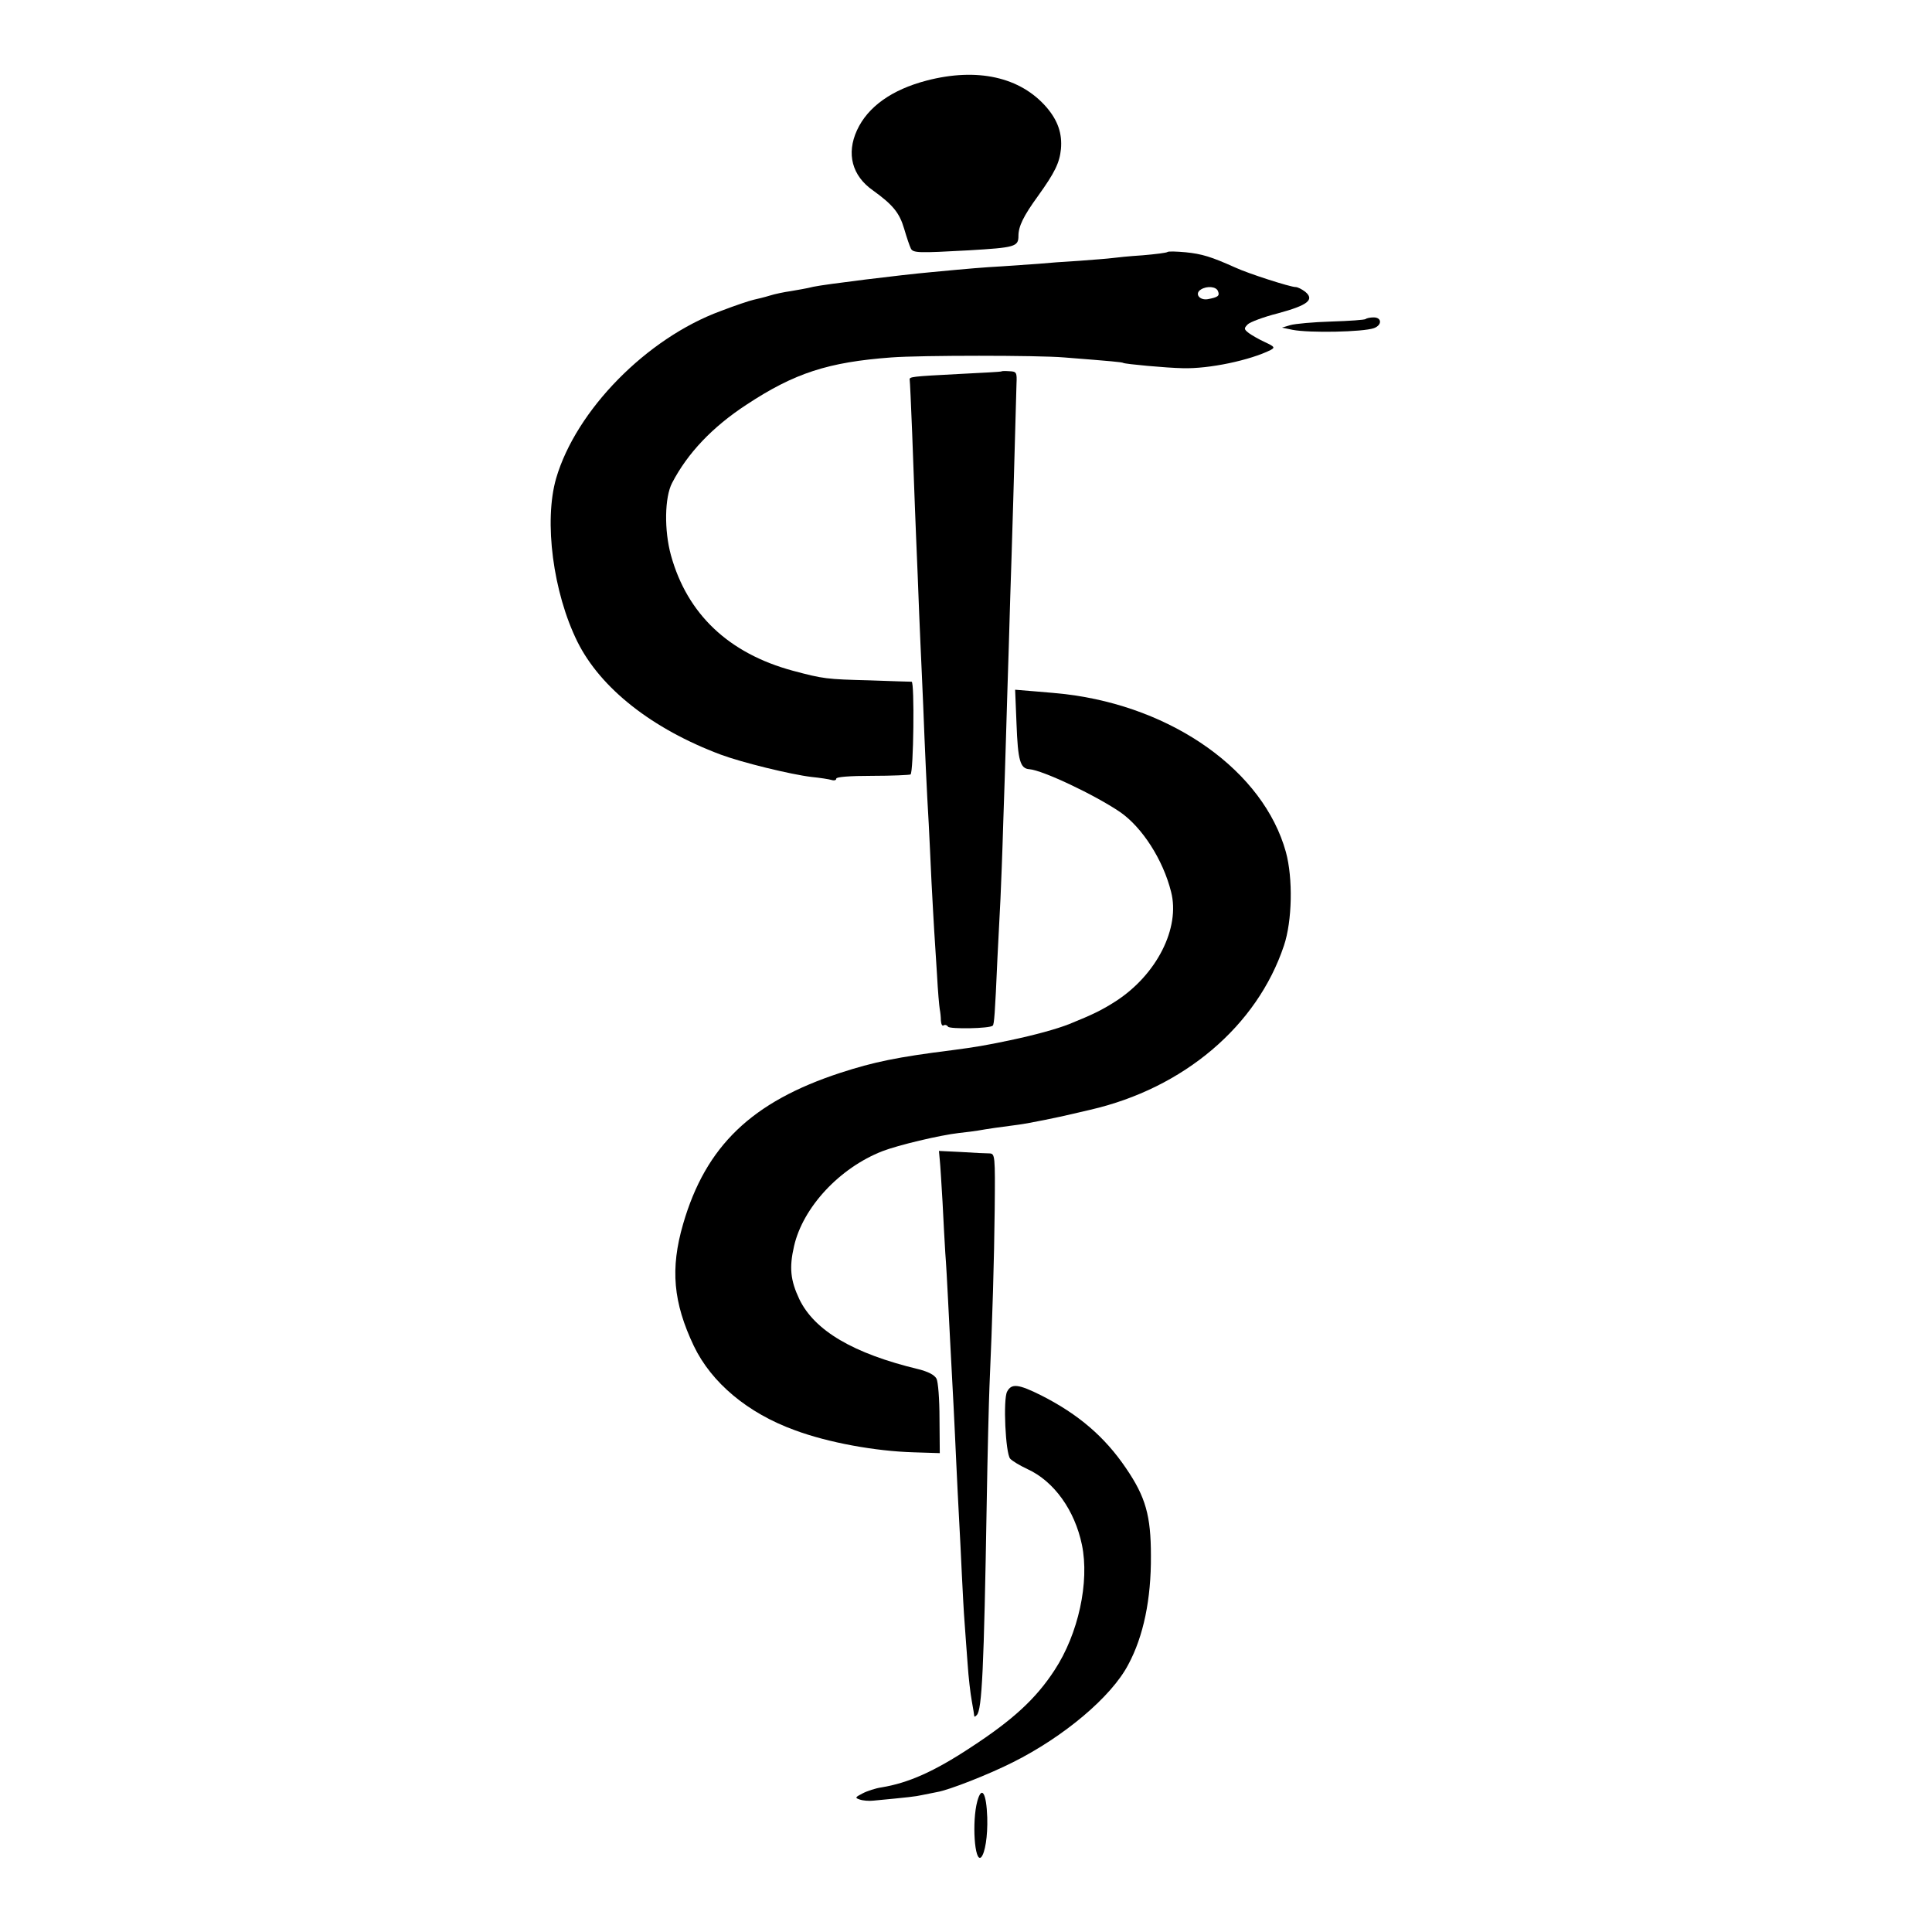
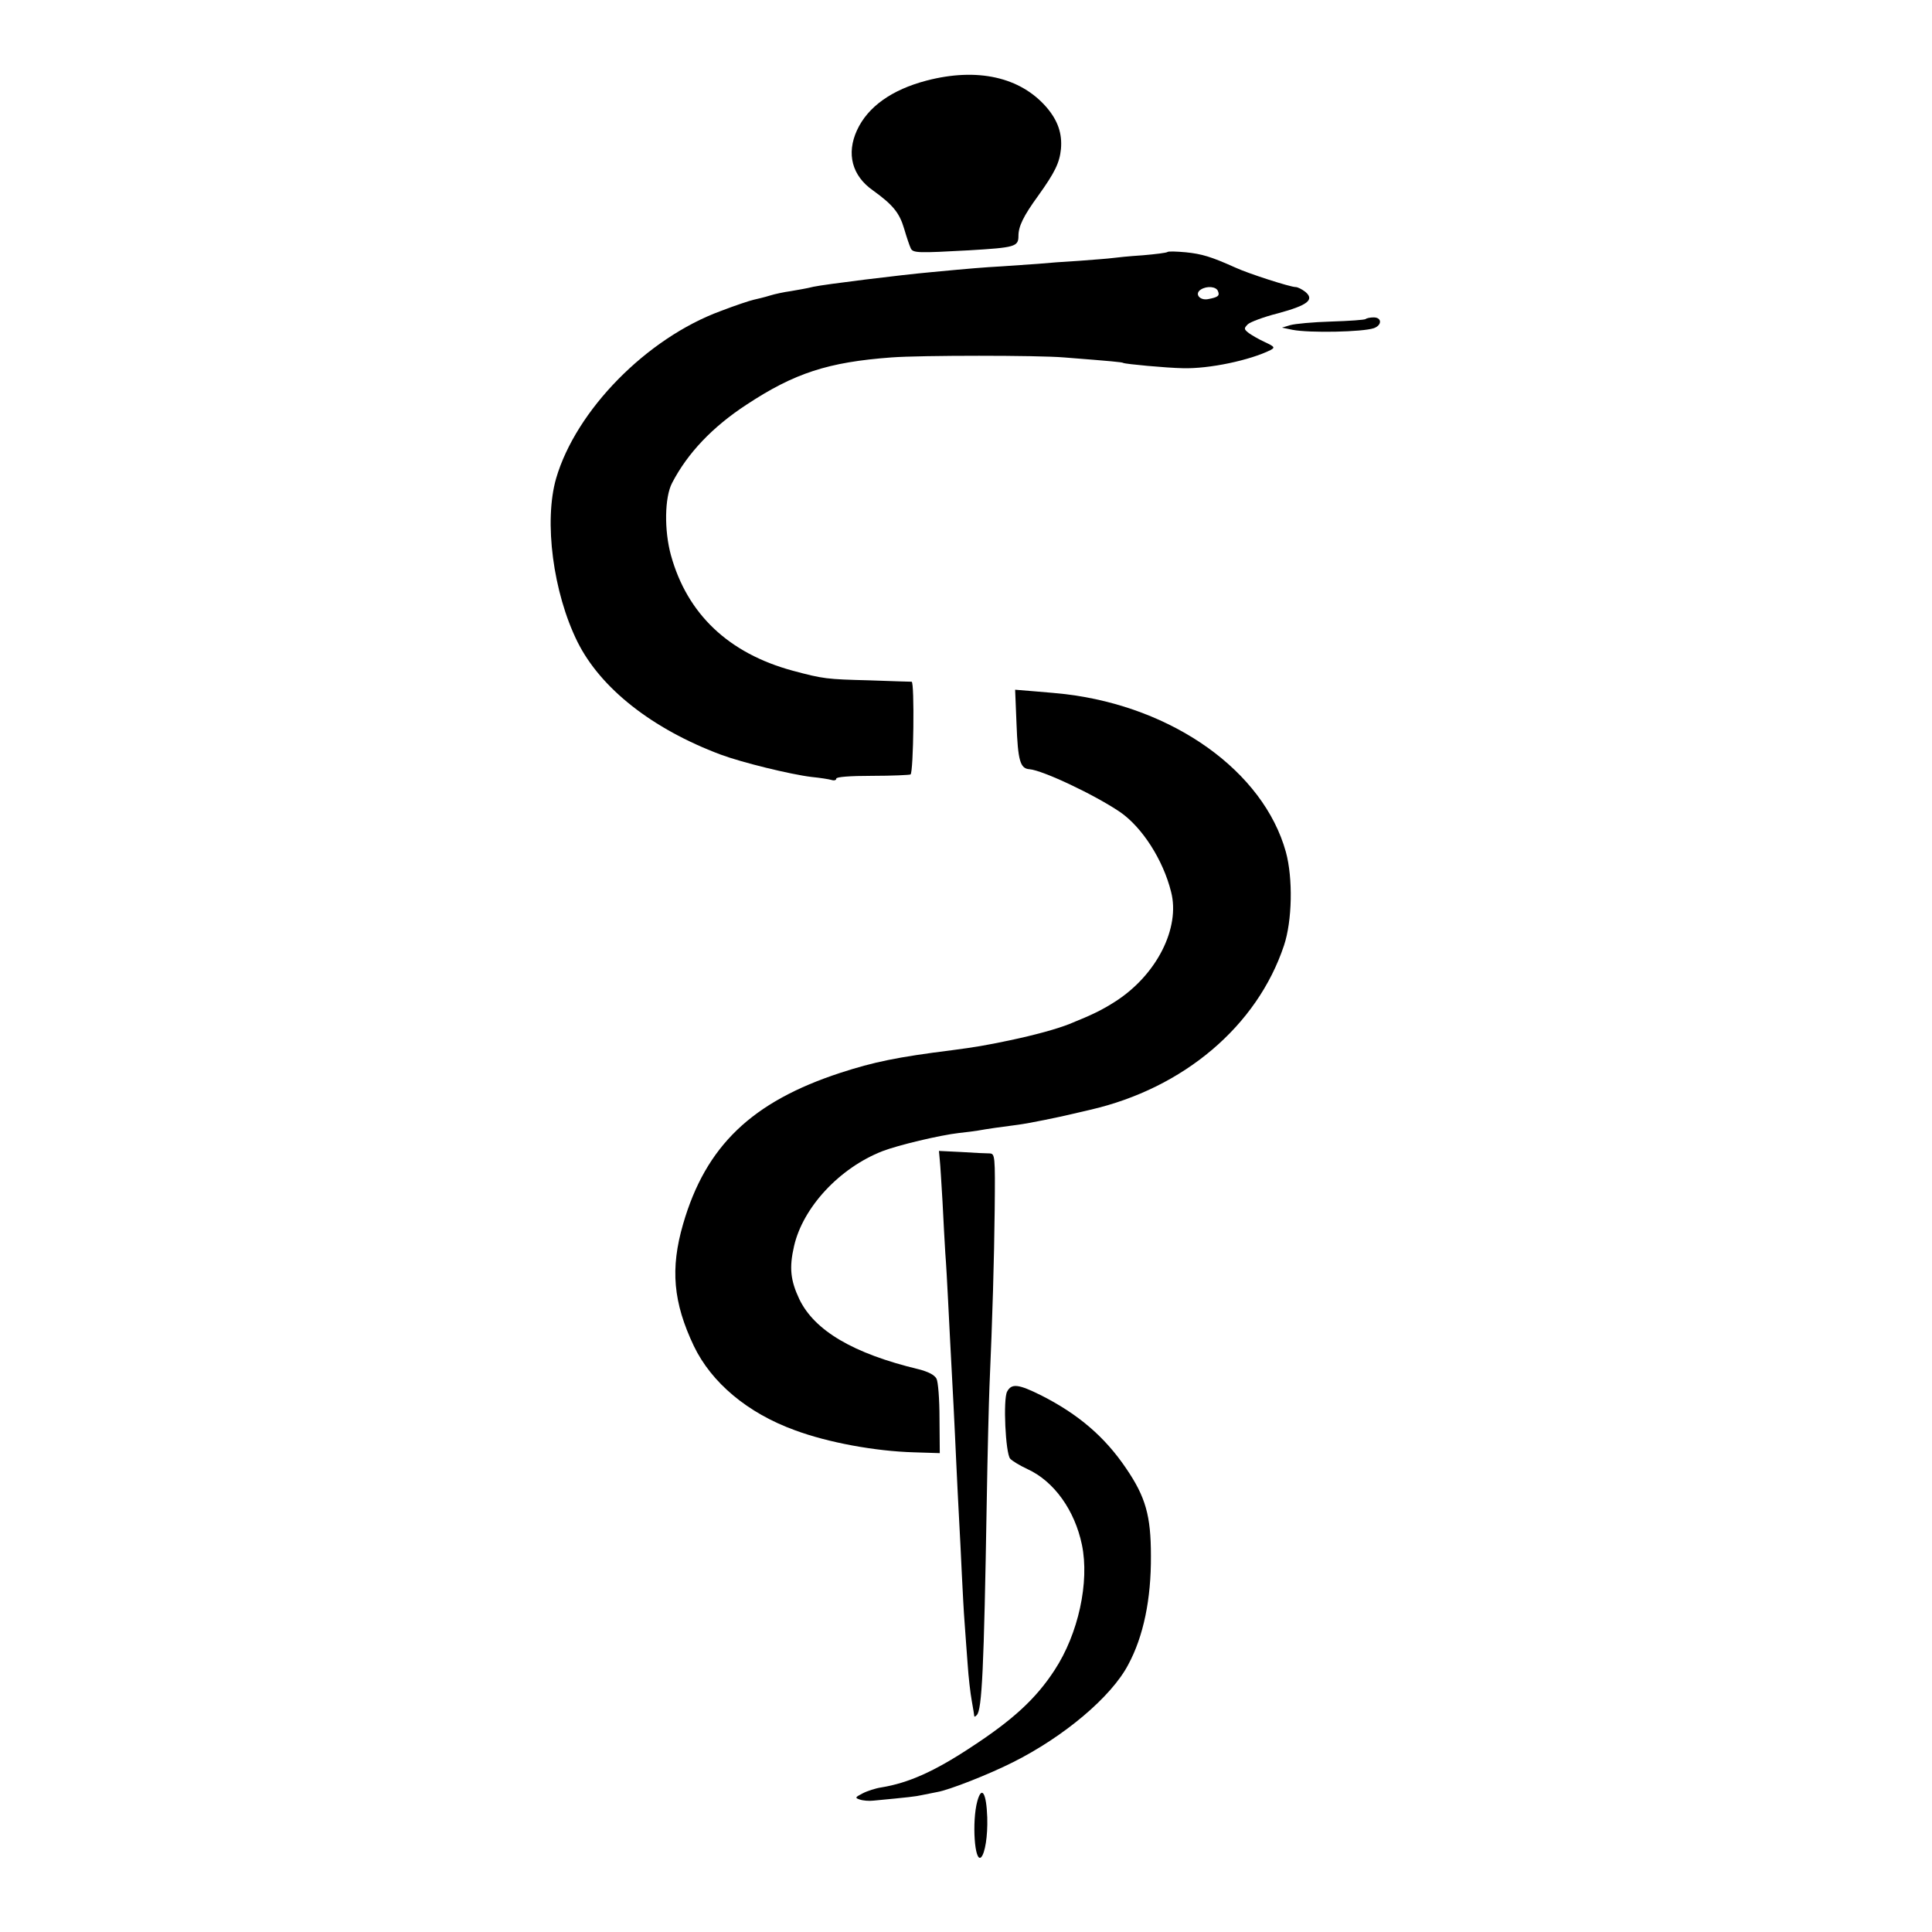
<svg xmlns="http://www.w3.org/2000/svg" version="1.0" width="700pt" height="700pt" viewBox="0 0 700 700" preserveAspectRatio="xMidYMid meet">
  <g transform="translate(0,700) scale(0.1,-0.1)" fill="#000000" stroke="none">
    <path d="M3357 6708 c-126 -33 -213 -95 -252 -180 -39 -85 -18 -165 58 -218 72 -52 96 -81 113 -139 9 -31 20 -63 24 -71 8 -17 28 -17 210 -7 167 10 180 13 180 52 0 35 18 72 71 145 61 85 78 120 83 170 5 56 -11 103 -52 151 -95 110 -251 145 -435 97z" />
-     <path d="M4230 6087 c-3 -3 -43 -8 -90 -12 -47 -3 -96 -8 -110 -10 -14 -2 -68 -6 -120 -10 -52 -3 -120 -8 -150 -11 -30 -2 -89 -6 -130 -9 -70 -4 -107 -7 -255 -21 -111 -10 -386 -44 -428 -53 -23 -6 -60 -12 -83 -16 -22 -3 -56 -10 -75 -16 -19 -6 -45 -12 -58 -15 -14 -3 -68 -21 -120 -41 -269 -99 -524 -360 -596 -606 -45 -156 -11 -414 77 -592 84 -169 271 -316 519 -409 78 -29 254 -72 329 -81 30 -3 63 -8 73 -11 9 -3 17 -1 17 5 0 6 48 10 130 10 72 0 135 3 139 5 11 7 15 336 4 336 -4 0 -73 2 -153 5 -155 4 -166 5 -278 35 -232 63 -382 205 -441 418 -25 91 -23 210 4 262 56 108 146 203 270 284 173 114 295 154 525 171 106 8 531 8 625 0 178 -14 210 -17 215 -20 7 -4 156 -18 215 -19 96 -3 245 29 319 66 16 9 14 12 -20 28 -22 10 -48 25 -59 33 -18 14 -19 17 -4 32 8 8 58 27 110 40 107 29 133 49 98 78 -12 9 -27 17 -35 17 -19 0 -172 49 -219 71 -87 39 -120 49 -179 55 -33 3 -63 4 -66 1z m183 -142 c7 -17 0 -22 -37 -29 -30 -5 -49 20 -25 35 22 14 56 11 62 -6z" />
+     <path d="M4230 6087 c-3 -3 -43 -8 -90 -12 -47 -3 -96 -8 -110 -10 -14 -2 -68 -6 -120 -10 -52 -3 -120 -8 -150 -11 -30 -2 -89 -6 -130 -9 -70 -4 -107 -7 -255 -21 -111 -10 -386 -44 -428 -53 -23 -6 -60 -12 -83 -16 -22 -3 -56 -10 -75 -16 -19 -6 -45 -12 -58 -15 -14 -3 -68 -21 -120 -41 -269 -99 -524 -360 -596 -606 -45 -156 -11 -414 77 -592 84 -169 271 -316 519 -409 78 -29 254 -72 329 -81 30 -3 63 -8 73 -11 9 -3 17 -1 17 5 0 6 48 10 130 10 72 0 135 3 139 5 11 7 15 336 4 336 -4 0 -73 2 -153 5 -155 4 -166 5 -278 35 -232 63 -382 205 -441 418 -25 91 -23 210 4 262 56 108 146 203 270 284 173 114 295 154 525 171 106 8 531 8 625 0 178 -14 210 -17 215 -20 7 -4 156 -18 215 -19 96 -3 245 29 319 66 16 9 14 12 -20 28 -22 10 -48 25 -59 33 -18 14 -19 17 -4 32 8 8 58 27 110 40 107 29 133 49 98 78 -12 9 -27 17 -35 17 -19 0 -172 49 -219 71 -87 39 -120 49 -179 55 -33 3 -63 4 -66 1z m183 -142 c7 -17 0 -22 -37 -29 -30 -5 -49 20 -25 35 22 14 56 11 62 -6" />
    <path d="M4948 5844 c-4 -3 -59 -7 -125 -9 -65 -2 -131 -8 -148 -13 l-30 -9 38 -8 c62 -12 255 -8 295 6 30 11 29 39 -1 39 -13 0 -26 -3 -29 -6z" />
-     <path d="M3628 5654 c-2 -1 -70 -5 -153 -9 -172 -9 -181 -10 -179 -21 1 -5 5 -92 9 -194 4 -102 8 -223 10 -270 2 -47 6 -157 10 -245 3 -88 8 -199 10 -247 2 -48 7 -149 10 -225 6 -157 13 -312 20 -428 2 -44 7 -138 10 -210 4 -71 8 -152 10 -180 2 -27 6 -98 10 -157 3 -58 8 -114 10 -125 2 -10 4 -28 4 -41 1 -13 5 -21 10 -17 5 3 12 1 16 -5 6 -9 152 -7 162 4 5 5 8 39 17 246 4 74 9 171 11 215 2 44 7 168 10 275 4 107 8 247 10 310 2 63 6 210 10 325 3 116 8 262 10 325 3 96 8 257 18 629 2 42 0 45 -26 46 -15 1 -28 1 -29 -1z" />
    <path d="M3683 4378 c5 -133 13 -163 47 -165 48 -4 235 -92 328 -155 80 -55 156 -173 185 -289 34 -131 -52 -301 -201 -397 -50 -32 -83 -48 -167 -82 -45 -18 -125 -40 -215 -59 -90 -19 -127 -25 -210 -36 -200 -25 -285 -43 -405 -82 -321 -105 -488 -265 -570 -548 -47 -162 -36 -284 39 -442 64 -133 195 -243 366 -305 121 -45 292 -76 430 -80 l95 -3 -1 125 c0 71 -5 134 -11 145 -8 14 -30 25 -65 34 -237 57 -377 140 -432 254 -32 68 -37 114 -19 192 32 140 164 283 320 344 57 22 208 58 278 66 28 3 59 7 70 9 27 5 89 14 145 21 38 5 146 27 200 40 8 2 35 8 60 14 339 78 605 304 702 595 30 89 33 244 7 339 -81 292 -407 525 -799 572 -19 2 -68 7 -109 10 l-73 6 5 -123z" />
    <path d="M3405 2797 c2 -17 6 -86 10 -152 3 -66 8 -149 10 -185 3 -36 7 -112 10 -170 5 -99 7 -141 20 -385 3 -55 7 -149 10 -210 3 -60 7 -150 10 -200 3 -49 7 -139 10 -200 3 -60 7 -139 10 -175 3 -36 7 -103 11 -150 3 -46 10 -106 15 -133 5 -28 9 -52 9 -55 0 -3 4 -2 9 4 19 18 26 170 36 764 3 184 8 376 10 425 11 251 17 460 19 643 2 197 1 202 -19 203 -11 0 -57 2 -101 5 l-82 4 3 -33z" />
    <path d="M3649 1958 c-15 -27 -6 -223 11 -243 7 -8 35 -25 63 -38 96 -44 171 -149 197 -274 28 -135 -13 -323 -99 -454 -67 -103 -150 -180 -305 -281 -132 -87 -225 -128 -322 -144 -21 -3 -52 -13 -69 -22 -27 -14 -28 -16 -10 -22 11 -4 34 -6 50 -4 127 12 153 15 175 20 14 3 39 8 55 11 43 7 188 64 275 108 184 92 357 237 418 354 55 102 83 237 82 394 0 145 -19 213 -90 317 -77 114 -173 196 -307 264 -84 42 -108 44 -124 14z" />
    <path d="M3541 474 c-20 -73 -10 -226 14 -203 14 15 24 76 22 144 -3 89 -20 117 -36 59z" />
  </g>
</svg>